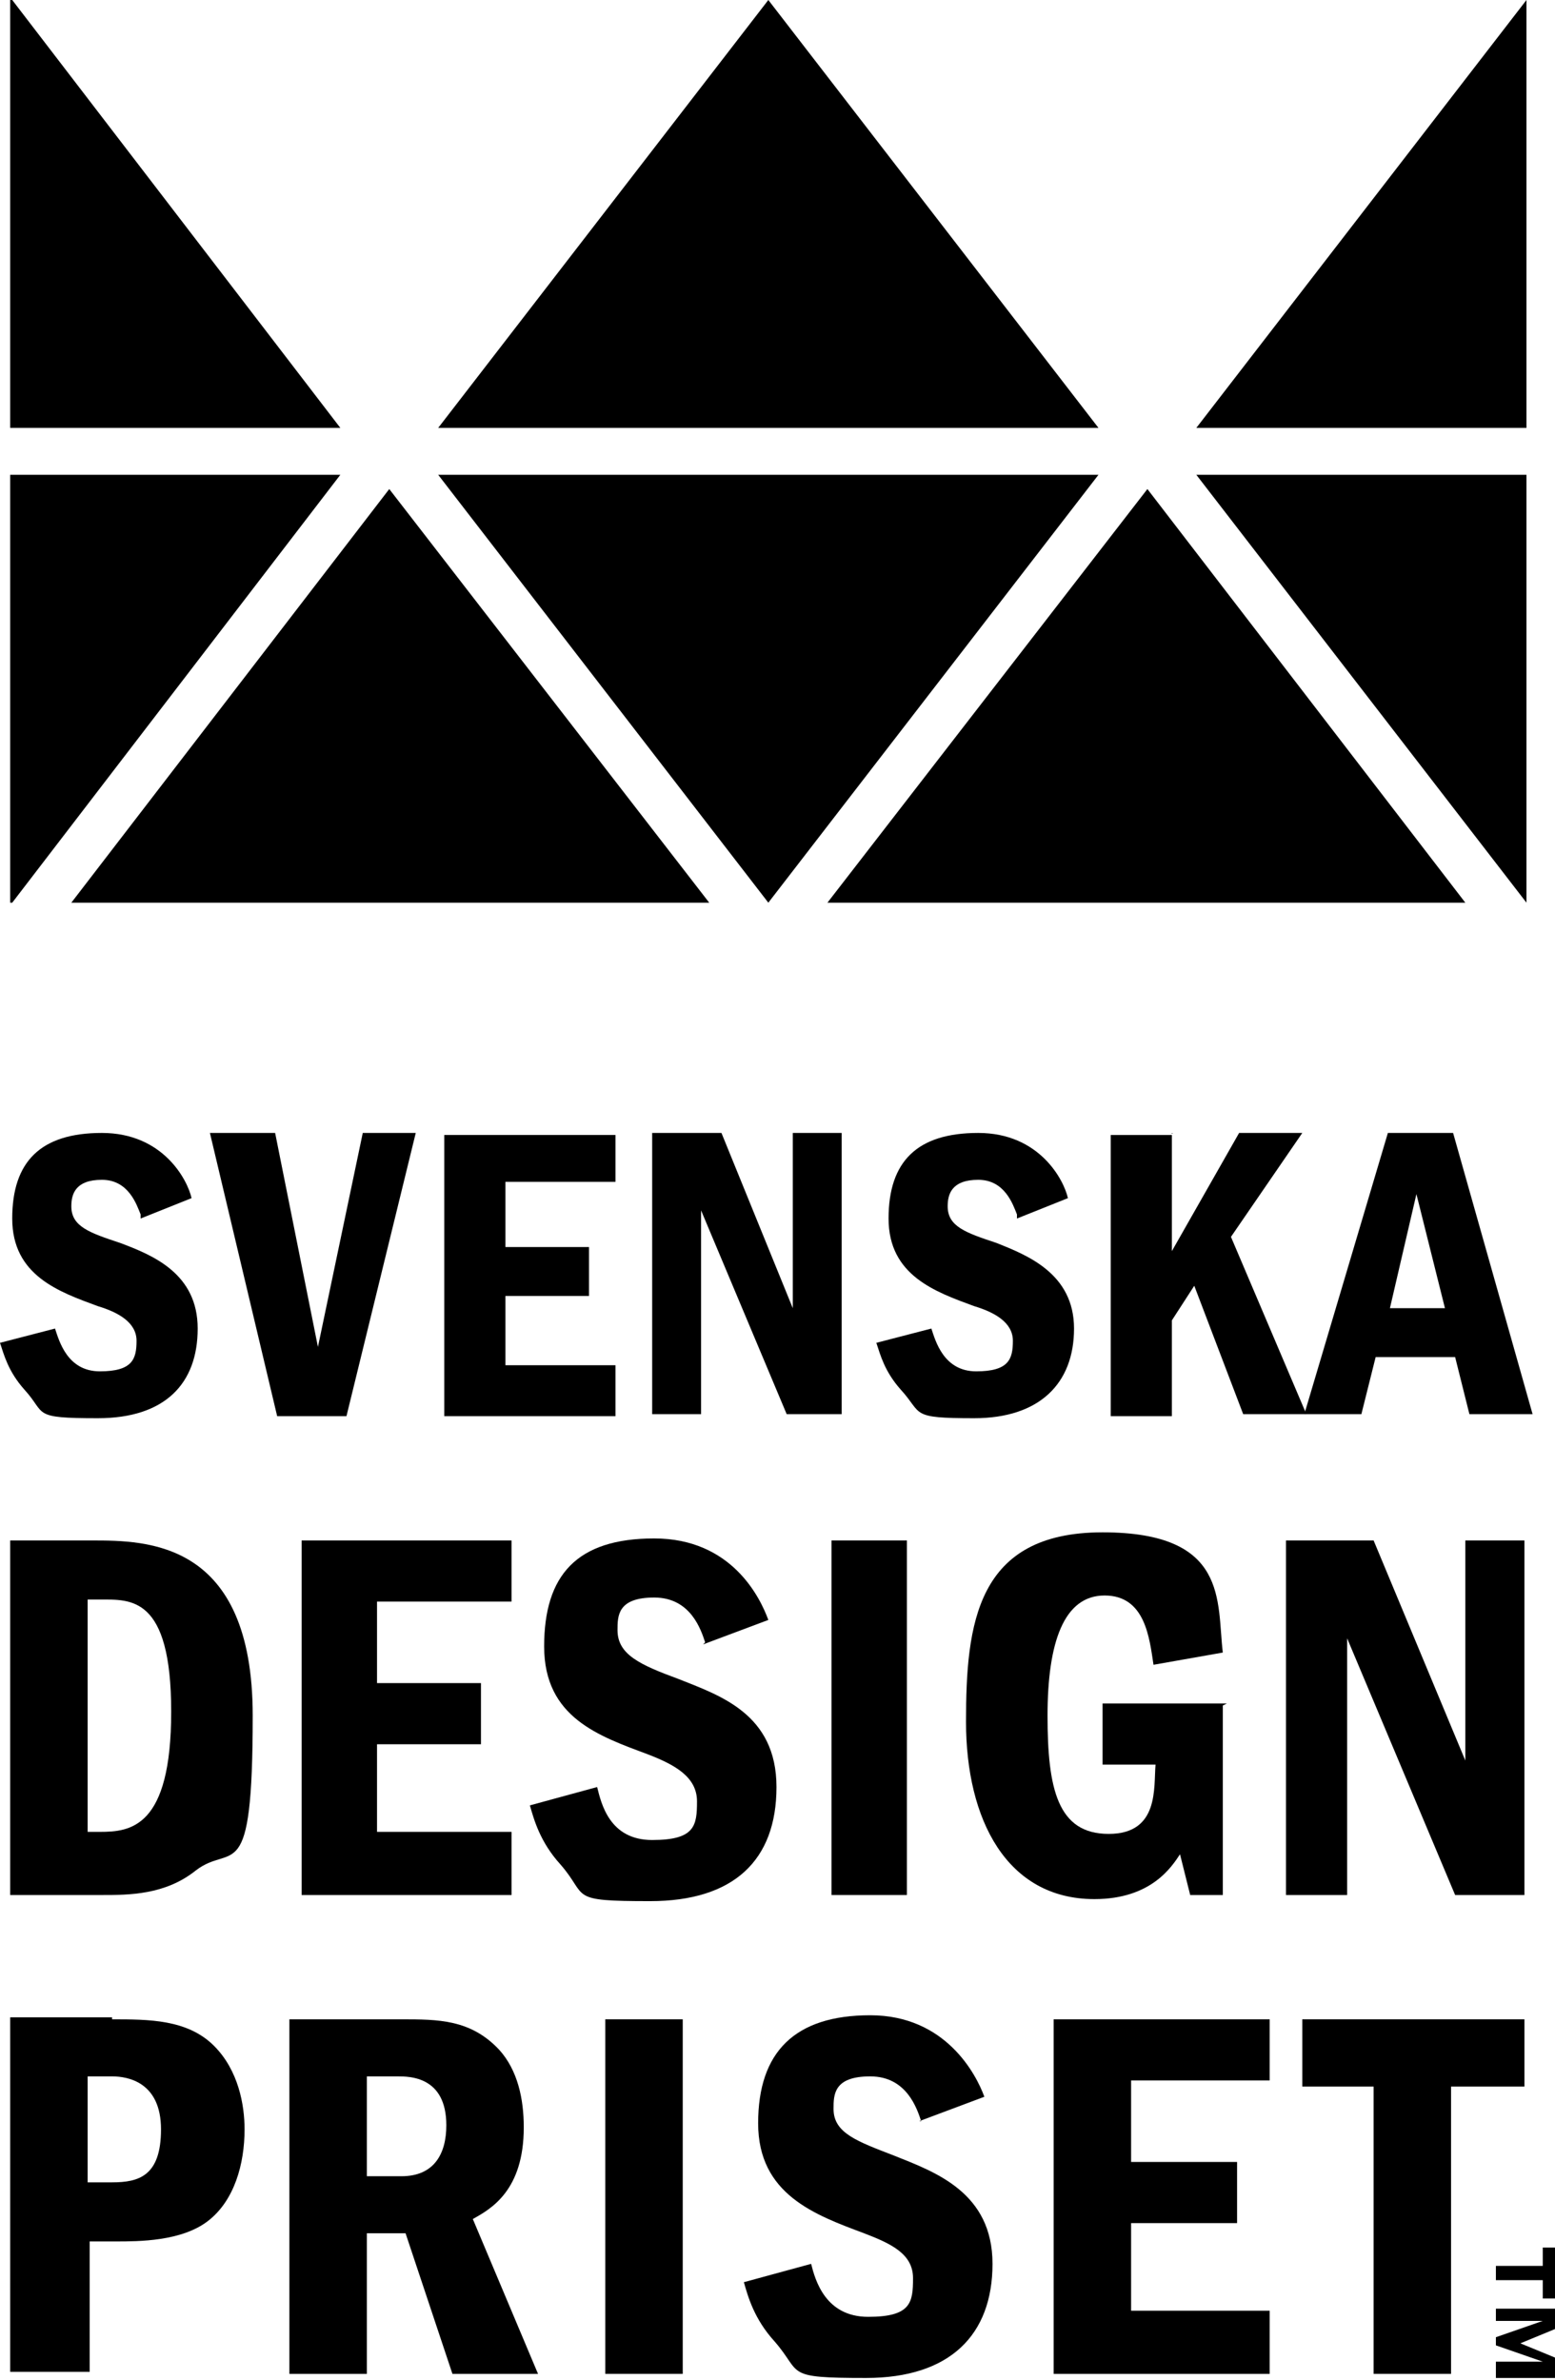
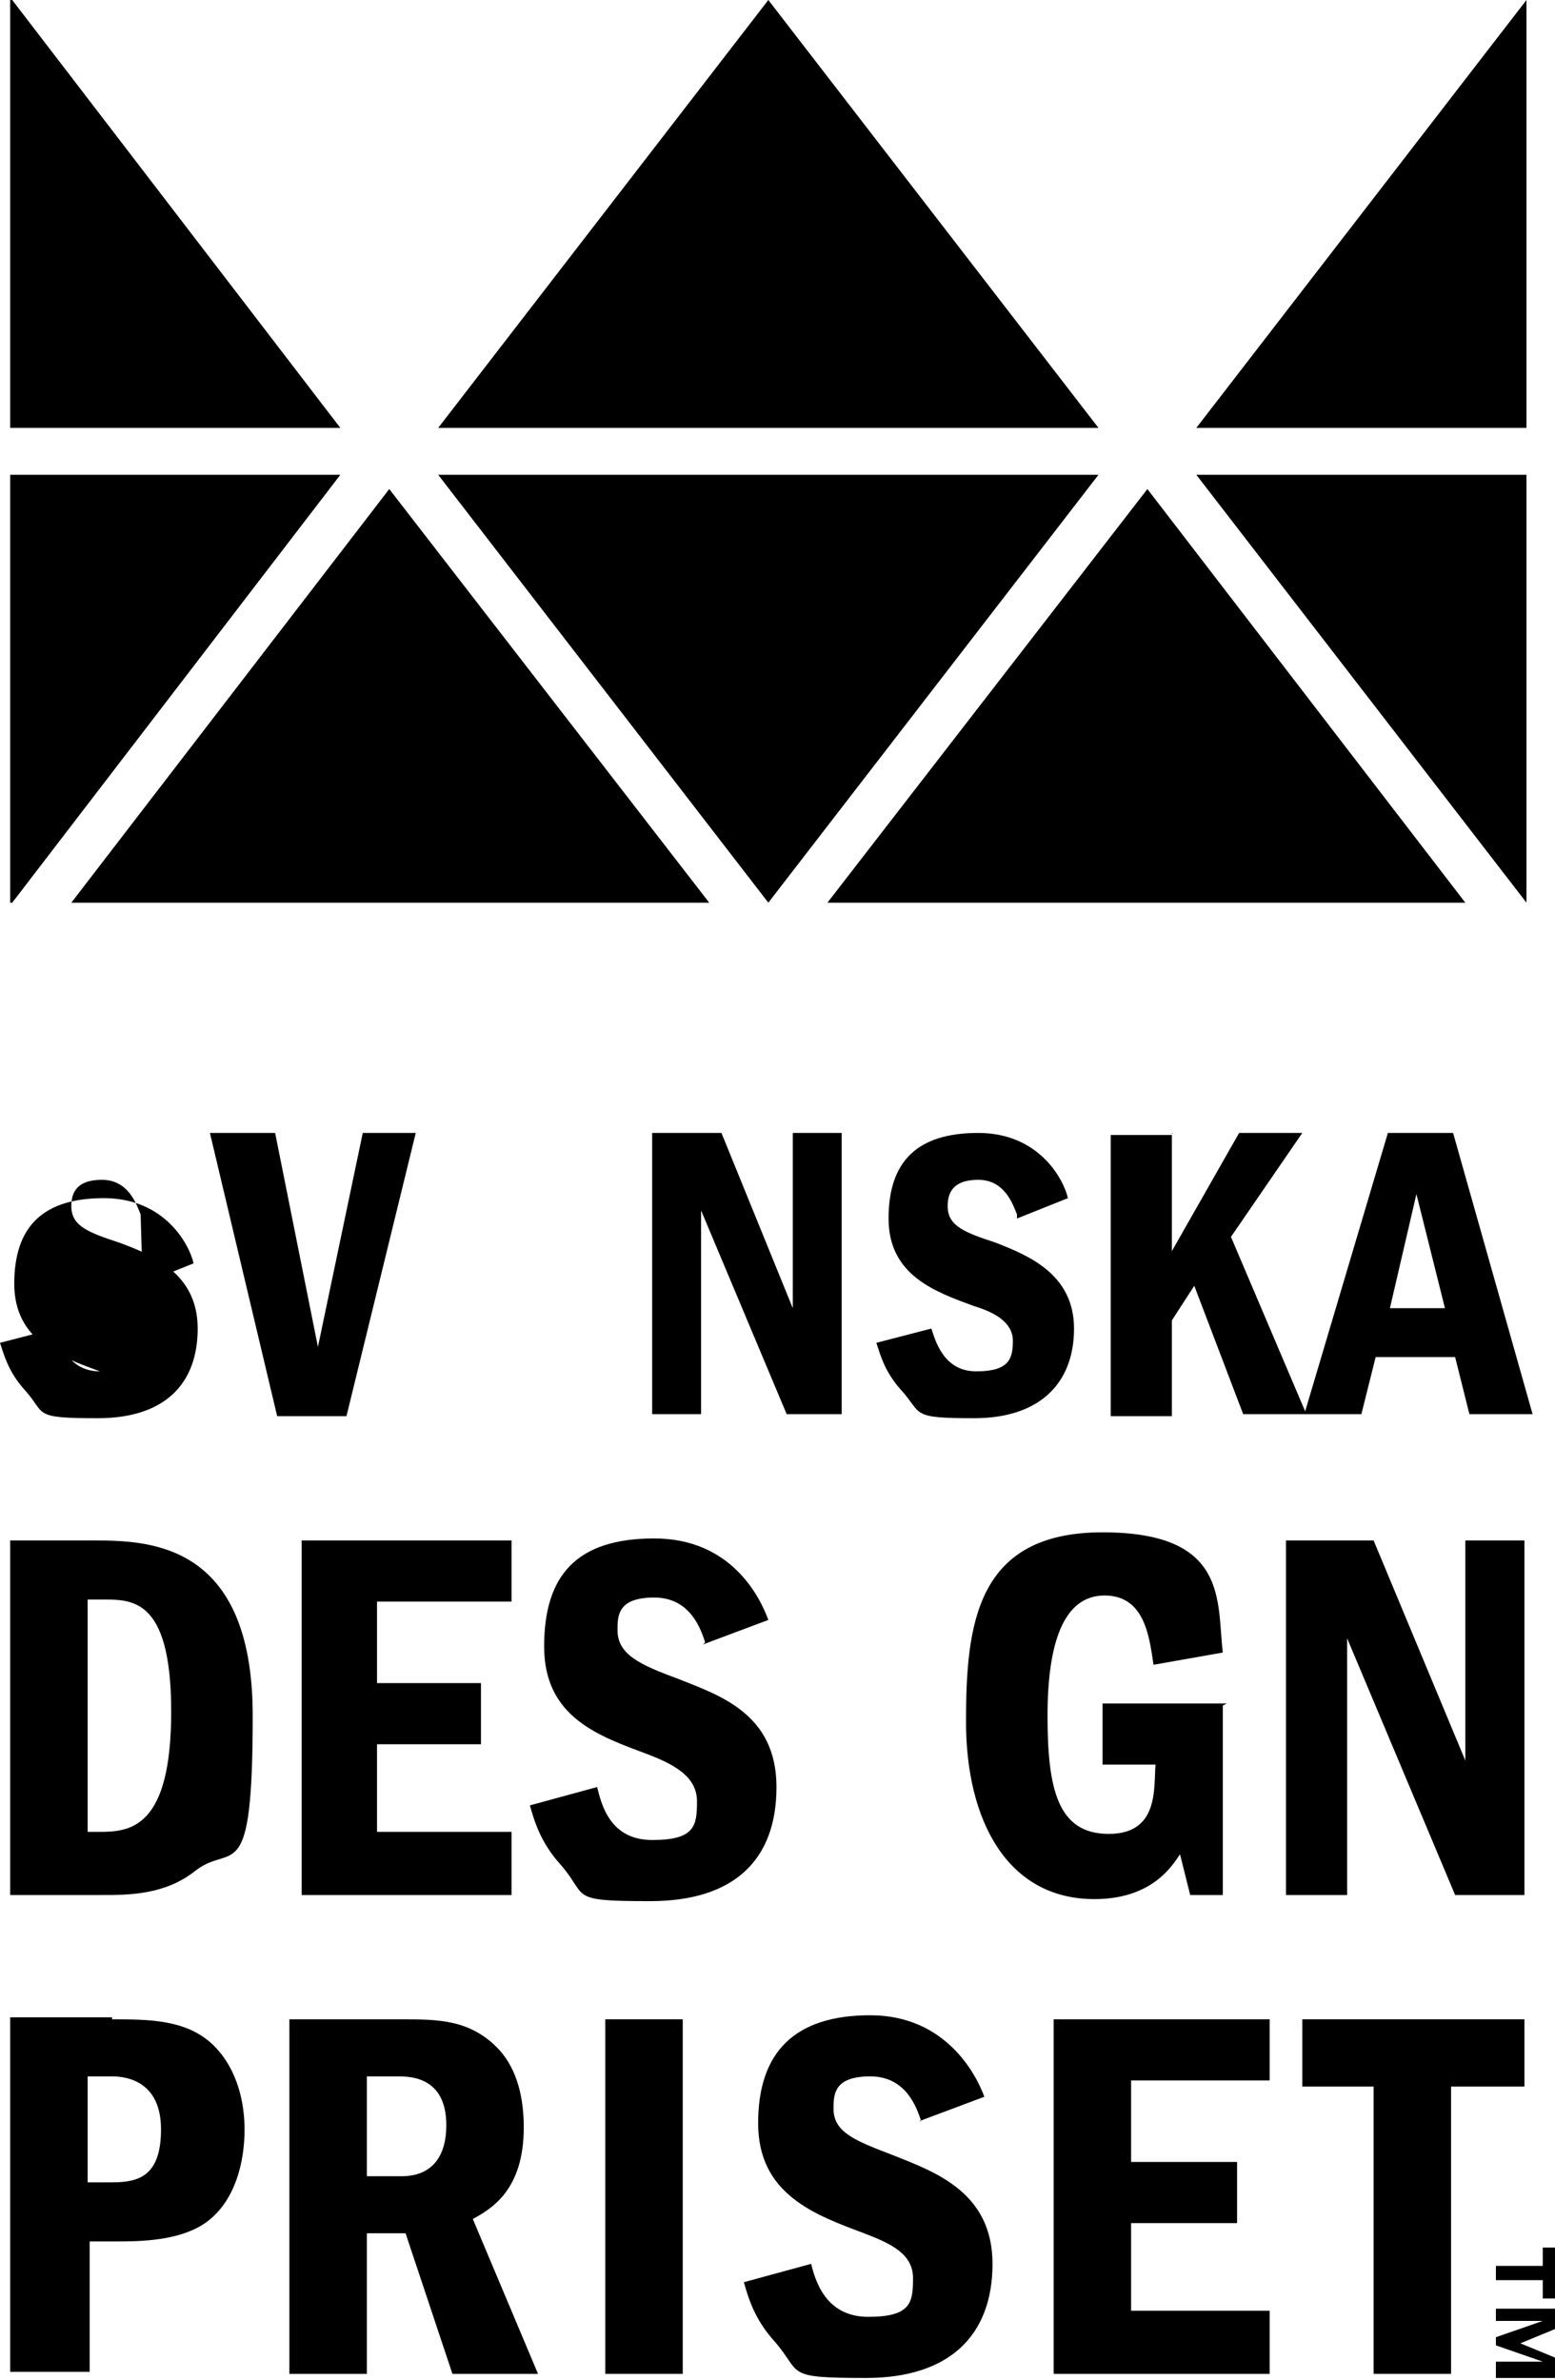
<svg xmlns="http://www.w3.org/2000/svg" id="Layer_1" version="1.1" viewBox="0 0 76.3 116.8">
  <g>
    <path d="M.5,75.6h4c2.7,0,7.9,0,7.9,8.6s-1,6.2-2.8,7.6c-1.5,1.2-3.3,1.2-4.6,1.2H.5v-17.4ZM4.2,89.9h.7c1.5,0,3.5-.2,3.5-5.9s-2-5.5-3.5-5.5h-.6v11.4Z" />
    <path d="M25.1,75.6v3h-6.6v4h5.1v3h-5.1v4.3h6.6v3.1h-10.3v-17.4s10.3,0,10.3,0Z" />
    <path d="M34.6,80.6c-.2-.6-.7-2.2-2.5-2.2s-1.8.9-1.8,1.6c0,1.2,1.1,1.7,3,2.4,2,.8,4.8,1.7,4.8,5.3s-2.1,5.6-6.2,5.6-3-.2-4.4-1.8c-1-1.1-1.3-2.2-1.5-2.9l3.3-.9c.2.8.6,2.6,2.7,2.6s2.2-.7,2.2-1.9-1.1-1.8-2.4-2.3c-2.4-.9-5.1-1.8-5.1-5.3s1.6-5.3,5.4-5.3,5.2,2.9,5.6,4l-3.2,1.2Z" />
-     <path d="M44.5,75.6v17.4h-3.7v-17.4h3.7Z" />
    <path d="M60,83.7v9.3h-1.6l-.5-2c-.4.6-1.4,2.2-4.2,2.2-4.3,0-6.3-3.9-6.3-8.7s.5-9.3,6.7-9.3,5.6,3.4,5.9,5.9l-3.4.6c-.2-1.3-.4-3.4-2.4-3.4s-2.8,2.3-2.8,5.9.5,5.8,3,5.8,2.2-2.3,2.3-3.4h-2.6v-3h6.1Z" />
    <path d="M67.4,75.6l4.5,10.8v-10.8h2.9v17.4h-3.4l-5.3-12.6v12.6h-3v-17.4h4.2Z" />
  </g>
  <g>
    <path d="M5.5,99.1c1.8,0,3.7,0,5,1.3,1.2,1.2,1.5,2.9,1.5,4.1,0,1.7-.5,3.5-1.8,4.5-1.3,1-3.4,1-4.5,1h-1.3v6.4H.5v-17.4h5ZM4.3,101.9v5.2h1.2c1.3,0,2.4-.3,2.4-2.6s-1.6-2.6-2.4-2.6h-1.2Z" />
    <path d="M19.7,99.1c1.8,0,3.4,0,4.8,1.5.9,1,1.2,2.4,1.2,3.8,0,3.1-1.6,4-2.5,4.5l3.2,7.6h-4.2l-2.3-6.9h-1.9v6.9h-3.8v-17.4s5.5,0,5.5,0ZM18,101.9v4.9h1.7c1.6,0,2.2-1.1,2.2-2.5,0-2.4-1.8-2.4-2.4-2.4h-1.5Z" />
    <path d="M33.5,99.1v17.4h-3.8v-17.4h3.8Z" />
    <path d="M45.2,104.1c-.2-.6-.7-2.2-2.5-2.2s-1.8.9-1.8,1.6c0,1.2,1.2,1.6,3,2.3,2,.8,4.8,1.8,4.8,5.3s-2.1,5.6-6.2,5.6-3.1-.2-4.5-1.8c-1-1.1-1.3-2.2-1.5-2.9l3.3-.9c.2.8.7,2.6,2.8,2.6s2.2-.7,2.2-1.9-1.1-1.7-2.4-2.2c-2.4-.9-5.2-1.9-5.2-5.4s1.8-5.3,5.5-5.3,5.2,2.9,5.6,4l-3.2,1.2Z" />
    <path d="M62.3,99.1v3h-6.8v4h5.2v3h-5.2v4.3h6.8v3.1h-10.6v-17.4s10.6,0,10.6,0Z" />
    <path d="M74.8,99.1v3.3h-3.6v14.1h-3.8v-14.1h-3.5v-3.3h10.8Z" />
  </g>
  <g>
-     <path d="M6.9,59.6c-.2-.5-.6-1.7-1.9-1.7s-1.5.7-1.5,1.3c0,1,.9,1.3,2.4,1.8,1.6.6,3.8,1.5,3.8,4.2s-1.6,4.4-4.9,4.4-2.5-.2-3.6-1.4c-.8-.9-1-1.7-1.2-2.3l2.7-.7c.2.6.6,2.1,2.2,2.1s1.8-.6,1.8-1.5-.9-1.4-1.9-1.7c-1.9-.7-4.2-1.5-4.2-4.3s1.4-4.2,4.4-4.2,4.2,2.3,4.4,3.2l-2.5,1Z" />
+     <path d="M6.9,59.6c-.2-.5-.6-1.7-1.9-1.7s-1.5.7-1.5,1.3c0,1,.9,1.3,2.4,1.8,1.6.6,3.8,1.5,3.8,4.2s-1.6,4.4-4.9,4.4-2.5-.2-3.6-1.4c-.8-.9-1-1.7-1.2-2.3l2.7-.7c.2.6.6,2.1,2.2,2.1c-1.9-.7-4.2-1.5-4.2-4.3s1.4-4.2,4.4-4.2,4.2,2.3,4.4,3.2l-2.5,1Z" />
    <path d="M13.5,55.6l2.1,10.5,2.2-10.5h2.6l-3.4,13.9h-3.4c0,0-3.3-13.9-3.3-13.9h3.2Z" />
-     <path d="M30.2,55.6v2.4h-5.4v3.2h4.1v2.4h-4.1v3.4h5.4v2.5h-8.4v-13.8h8.4Z" />
    <path d="M35.4,55.6l3.5,8.6v-8.6h2.4v13.8h-2.7l-4.2-10v10h-2.4v-13.8h3.4Z" />
    <path d="M49.9,59.6c-.2-.5-.6-1.7-1.9-1.7s-1.5.7-1.5,1.3c0,1,.9,1.3,2.4,1.8,1.5.6,3.8,1.5,3.8,4.2s-1.7,4.4-4.9,4.4-2.5-.2-3.6-1.4c-.8-.9-1-1.7-1.2-2.3l2.7-.7c.2.6.6,2.1,2.2,2.1s1.8-.6,1.8-1.5-.9-1.4-1.9-1.7c-1.9-.7-4.2-1.5-4.2-4.3s1.4-4.2,4.4-4.2,4.2,2.3,4.4,3.2l-2.5,1Z" />
    <path d="M57.5,55.6v5.8l3.3-5.8h3.1l-3.5,5.1,3.7,8.7h-3.1l-2.4-6.3-1.1,1.7v4.7h-3v-13.8h3Z" />
    <path d="M71.3,55.6l3.9,13.8h-3.1l-.7-2.8h-3.9l-.7,2.8h-2.8l4.1-13.8h3.1ZM70.9,64.2l-1.4-5.6-1.3,5.6h2.7Z" />
  </g>
  <path d="M75.7,112.8v-.9h-2.3v-.7h2.3v-.9h.6v2.5s-.6,0-.6,0ZM73.4,116.5v-.6h2.3s-2.3-.8-2.3-.8v-.4l2.3-.8h0s-2.3,0-2.3,0v-.6h2.9v1l-1.7.7,1.7.7v1h-2.9Z" />
  <g>
    <polygon points=".5 23.3 .5 44.3 .6 44.3 16.7 23.3 .5 23.3" />
    <polygon points=".6 0 .5 0 .5 21 16.7 21 .6 0" />
    <polygon points="37.7 44.3 53.9 23.3 21.5 23.3 37.7 44.3" />
    <polygon points="74.9 44.3 74.9 44.3 74.9 23.3 58.7 23.3 74.9 44.3" />
    <polygon points="74.9 21 74.9 0 74.9 0 58.7 21 74.9 21" />
    <polygon points="37.7 0 21.5 21 53.9 21 37.7 0" />
    <polygon points="40.6 44.3 71.9 44.3 56.3 24 40.6 44.3" />
    <polygon points="3.5 44.3 34.8 44.3 19.1 24 3.5 44.3" />
  </g>
</svg>